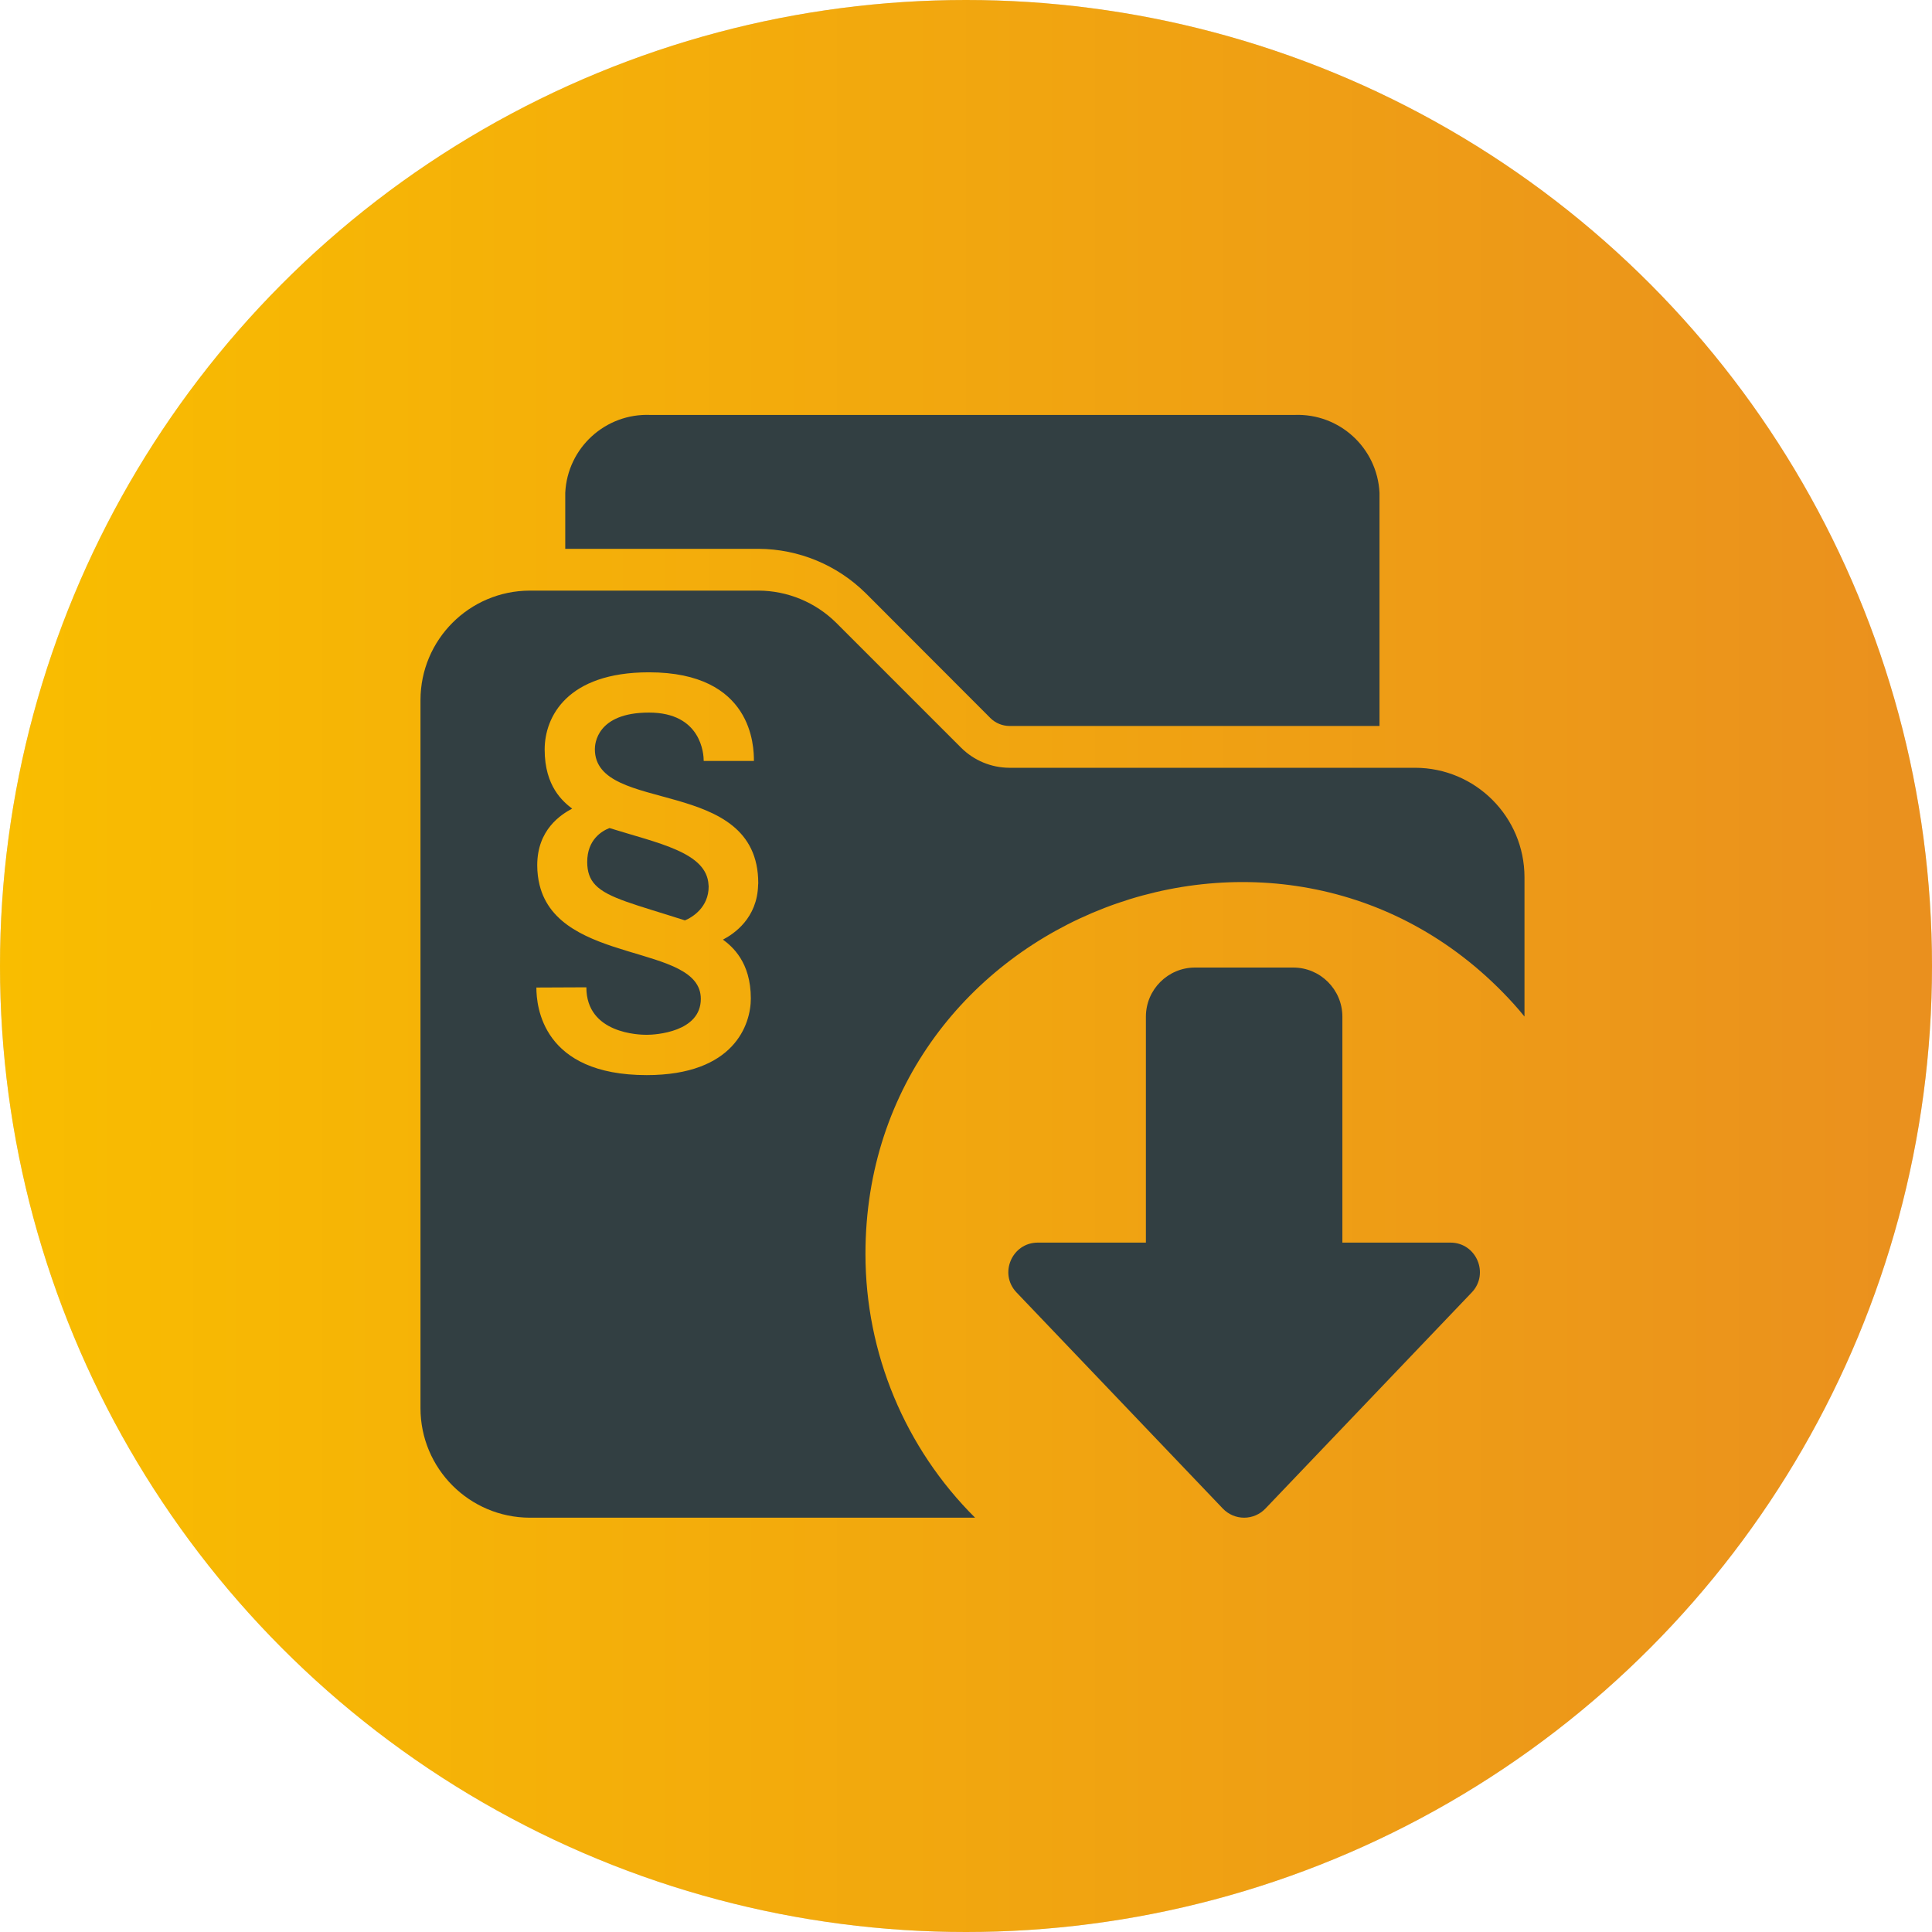
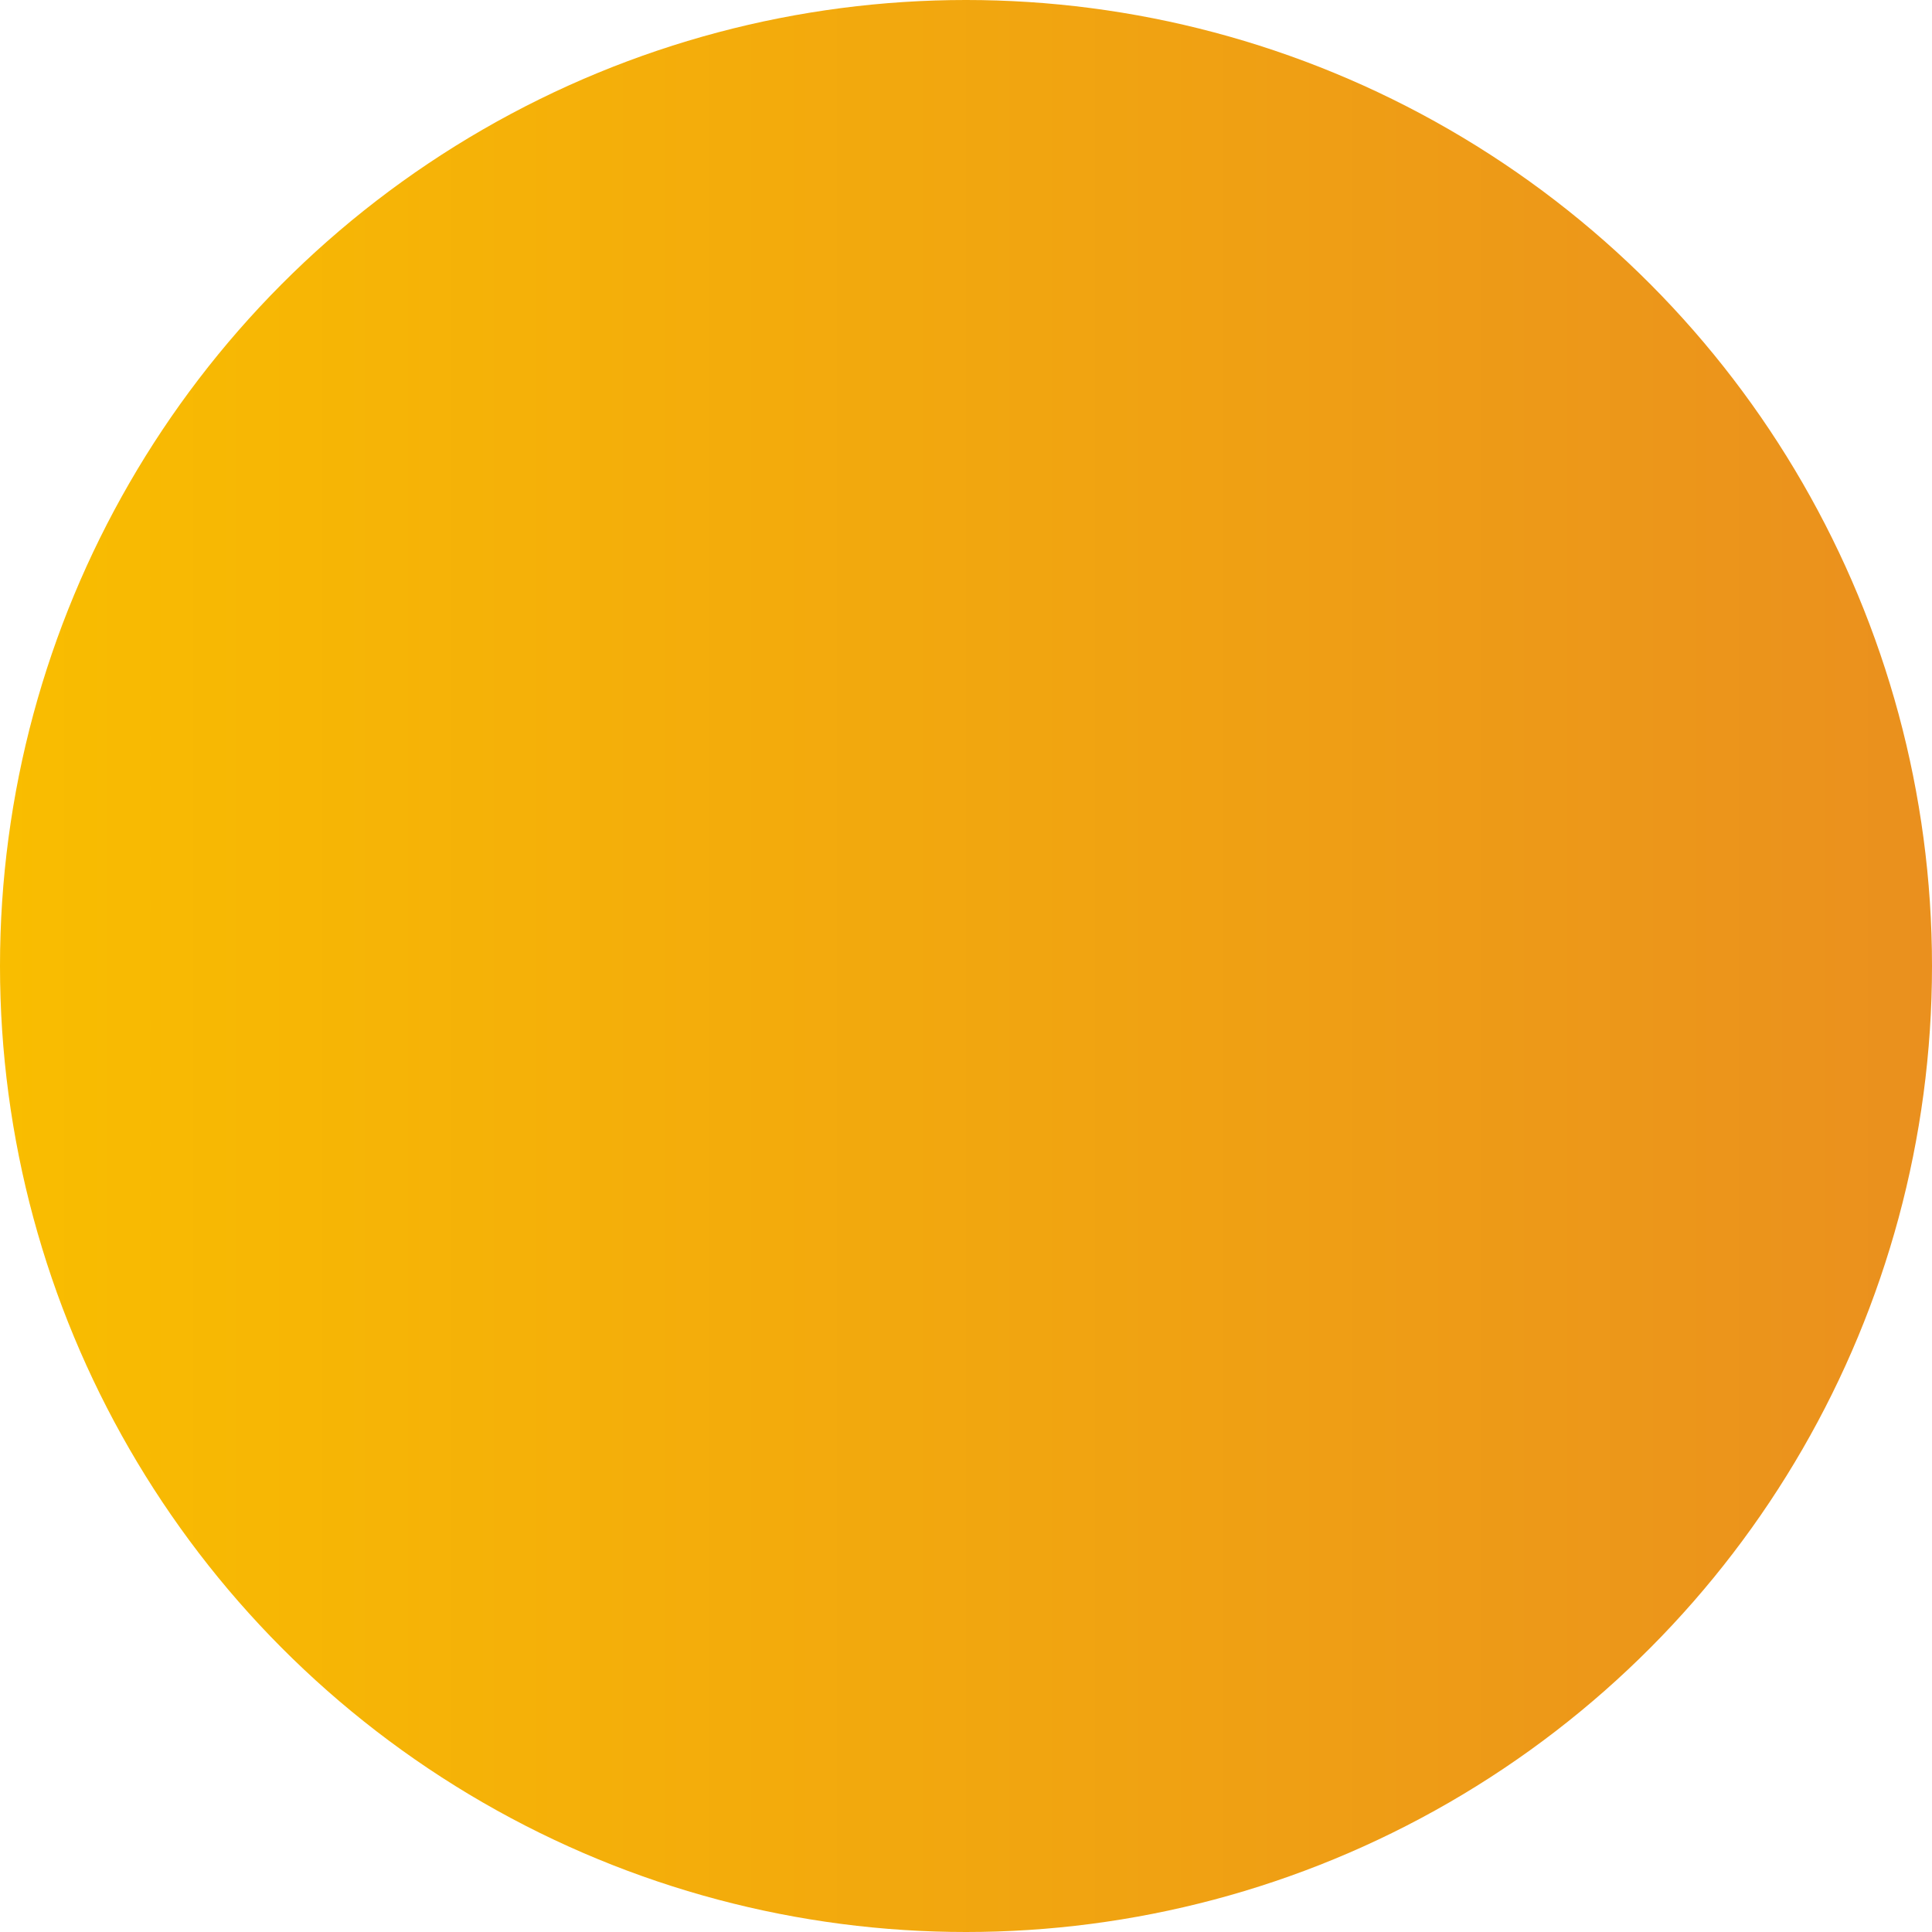
<svg xmlns="http://www.w3.org/2000/svg" width="70" height="70" viewBox="0 0 70 70" fill="none">
-   <circle cx="35" cy="35" r="35" fill="#D9D9D9" />
  <circle cx="35" cy="35" r="35" fill="url(#paint0_linear_508_2855)" />
  <g clip-path="url(#clip0_508_2855)">
-     <path d="M24.816 33.347C23.042 32.778 22.026 32.544 21.57 32.062C21.369 31.85 21.276 31.589 21.276 31.23C21.276 30.424 21.804 30.108 22.084 30.002C23.848 30.555 25.613 30.879 25.671 32.062C25.672 32.082 25.676 32.101 25.676 32.12C25.676 32.869 25.095 33.233 24.816 33.347Z" fill="#323F42" />
-     <path d="M51.269 27.818H36.563C35.913 27.813 35.292 27.555 34.83 27.098L30.289 22.557C29.542 21.821 28.538 21.405 27.489 21.399H19.194C17.007 21.405 15.236 23.178 15.235 25.366V51.022C15.236 53.209 17.007 54.983 19.194 54.989H35.329C32.787 52.461 31.357 49.023 31.357 45.437C31.354 33.179 46.609 27.285 54.841 36.37C54.978 36.521 55.106 36.672 55.235 36.831V31.783C55.233 29.594 53.459 27.82 51.269 27.818ZM27.468 32.062C27.439 33.27 26.59 33.838 26.194 34.044C26.522 34.288 27.204 34.85 27.204 36.176C27.204 37.114 26.607 38.953 23.431 38.953C19.653 38.953 19.434 36.467 19.434 35.78L21.245 35.772C21.245 37.457 23.172 37.493 23.432 37.493C23.746 37.493 25.392 37.397 25.392 36.191C25.392 34.171 20.261 34.974 19.549 32.062C19.496 31.845 19.465 31.609 19.465 31.349C19.465 30.059 20.325 29.513 20.73 29.298C20.406 29.048 19.734 28.502 19.734 27.157C19.734 25.976 20.543 24.359 23.513 24.359C27.274 24.359 27.316 27.051 27.316 27.57H25.497C25.497 27.326 25.415 25.818 23.514 25.818C21.613 25.818 21.553 26.964 21.553 27.143C21.553 29.534 27.473 28.078 27.473 32.001C27.473 32.023 27.468 32.041 27.468 32.062Z" fill="#323F42" />
-     <path d="M31.356 21.482L35.897 26.03C36.077 26.202 36.315 26.298 36.563 26.303H49.982V17.857C49.904 16.227 48.525 14.966 46.894 15.034H23.568C21.937 14.965 20.557 16.227 20.48 17.857V19.885H27.488C28.936 19.893 30.324 20.467 31.356 21.483V21.482Z" fill="#323F42" />
    <path d="M45.077 54.989C44.785 54.989 44.506 54.869 44.305 54.658L36.831 46.828C36.183 46.15 36.664 45.022 37.603 45.022H41.518V36.836C41.518 35.855 42.317 35.056 43.298 35.056H46.857C47.838 35.056 48.637 35.855 48.637 36.836V45.022H52.552C53.49 45.022 53.971 46.15 53.324 46.828L45.849 54.658C45.649 54.869 45.369 54.989 45.078 54.989H45.077Z" fill="#323F42" />
  </g>
  <defs>
    <linearGradient id="paint0_linear_508_2855" x1="0" y1="35" x2="70" y2="35" gradientUnits="userSpaceOnUse">
      <stop stop-color="#F9BD00" />
      <stop offset="1" stop-color="#EA901E" />
    </linearGradient>
    <clipPath id="clip0_508_2855">
-       <rect width="40" height="39.957" fill="white" transform="translate(15.235 15.031)" />
-     </clipPath>
+       </clipPath>
  </defs>
</svg>